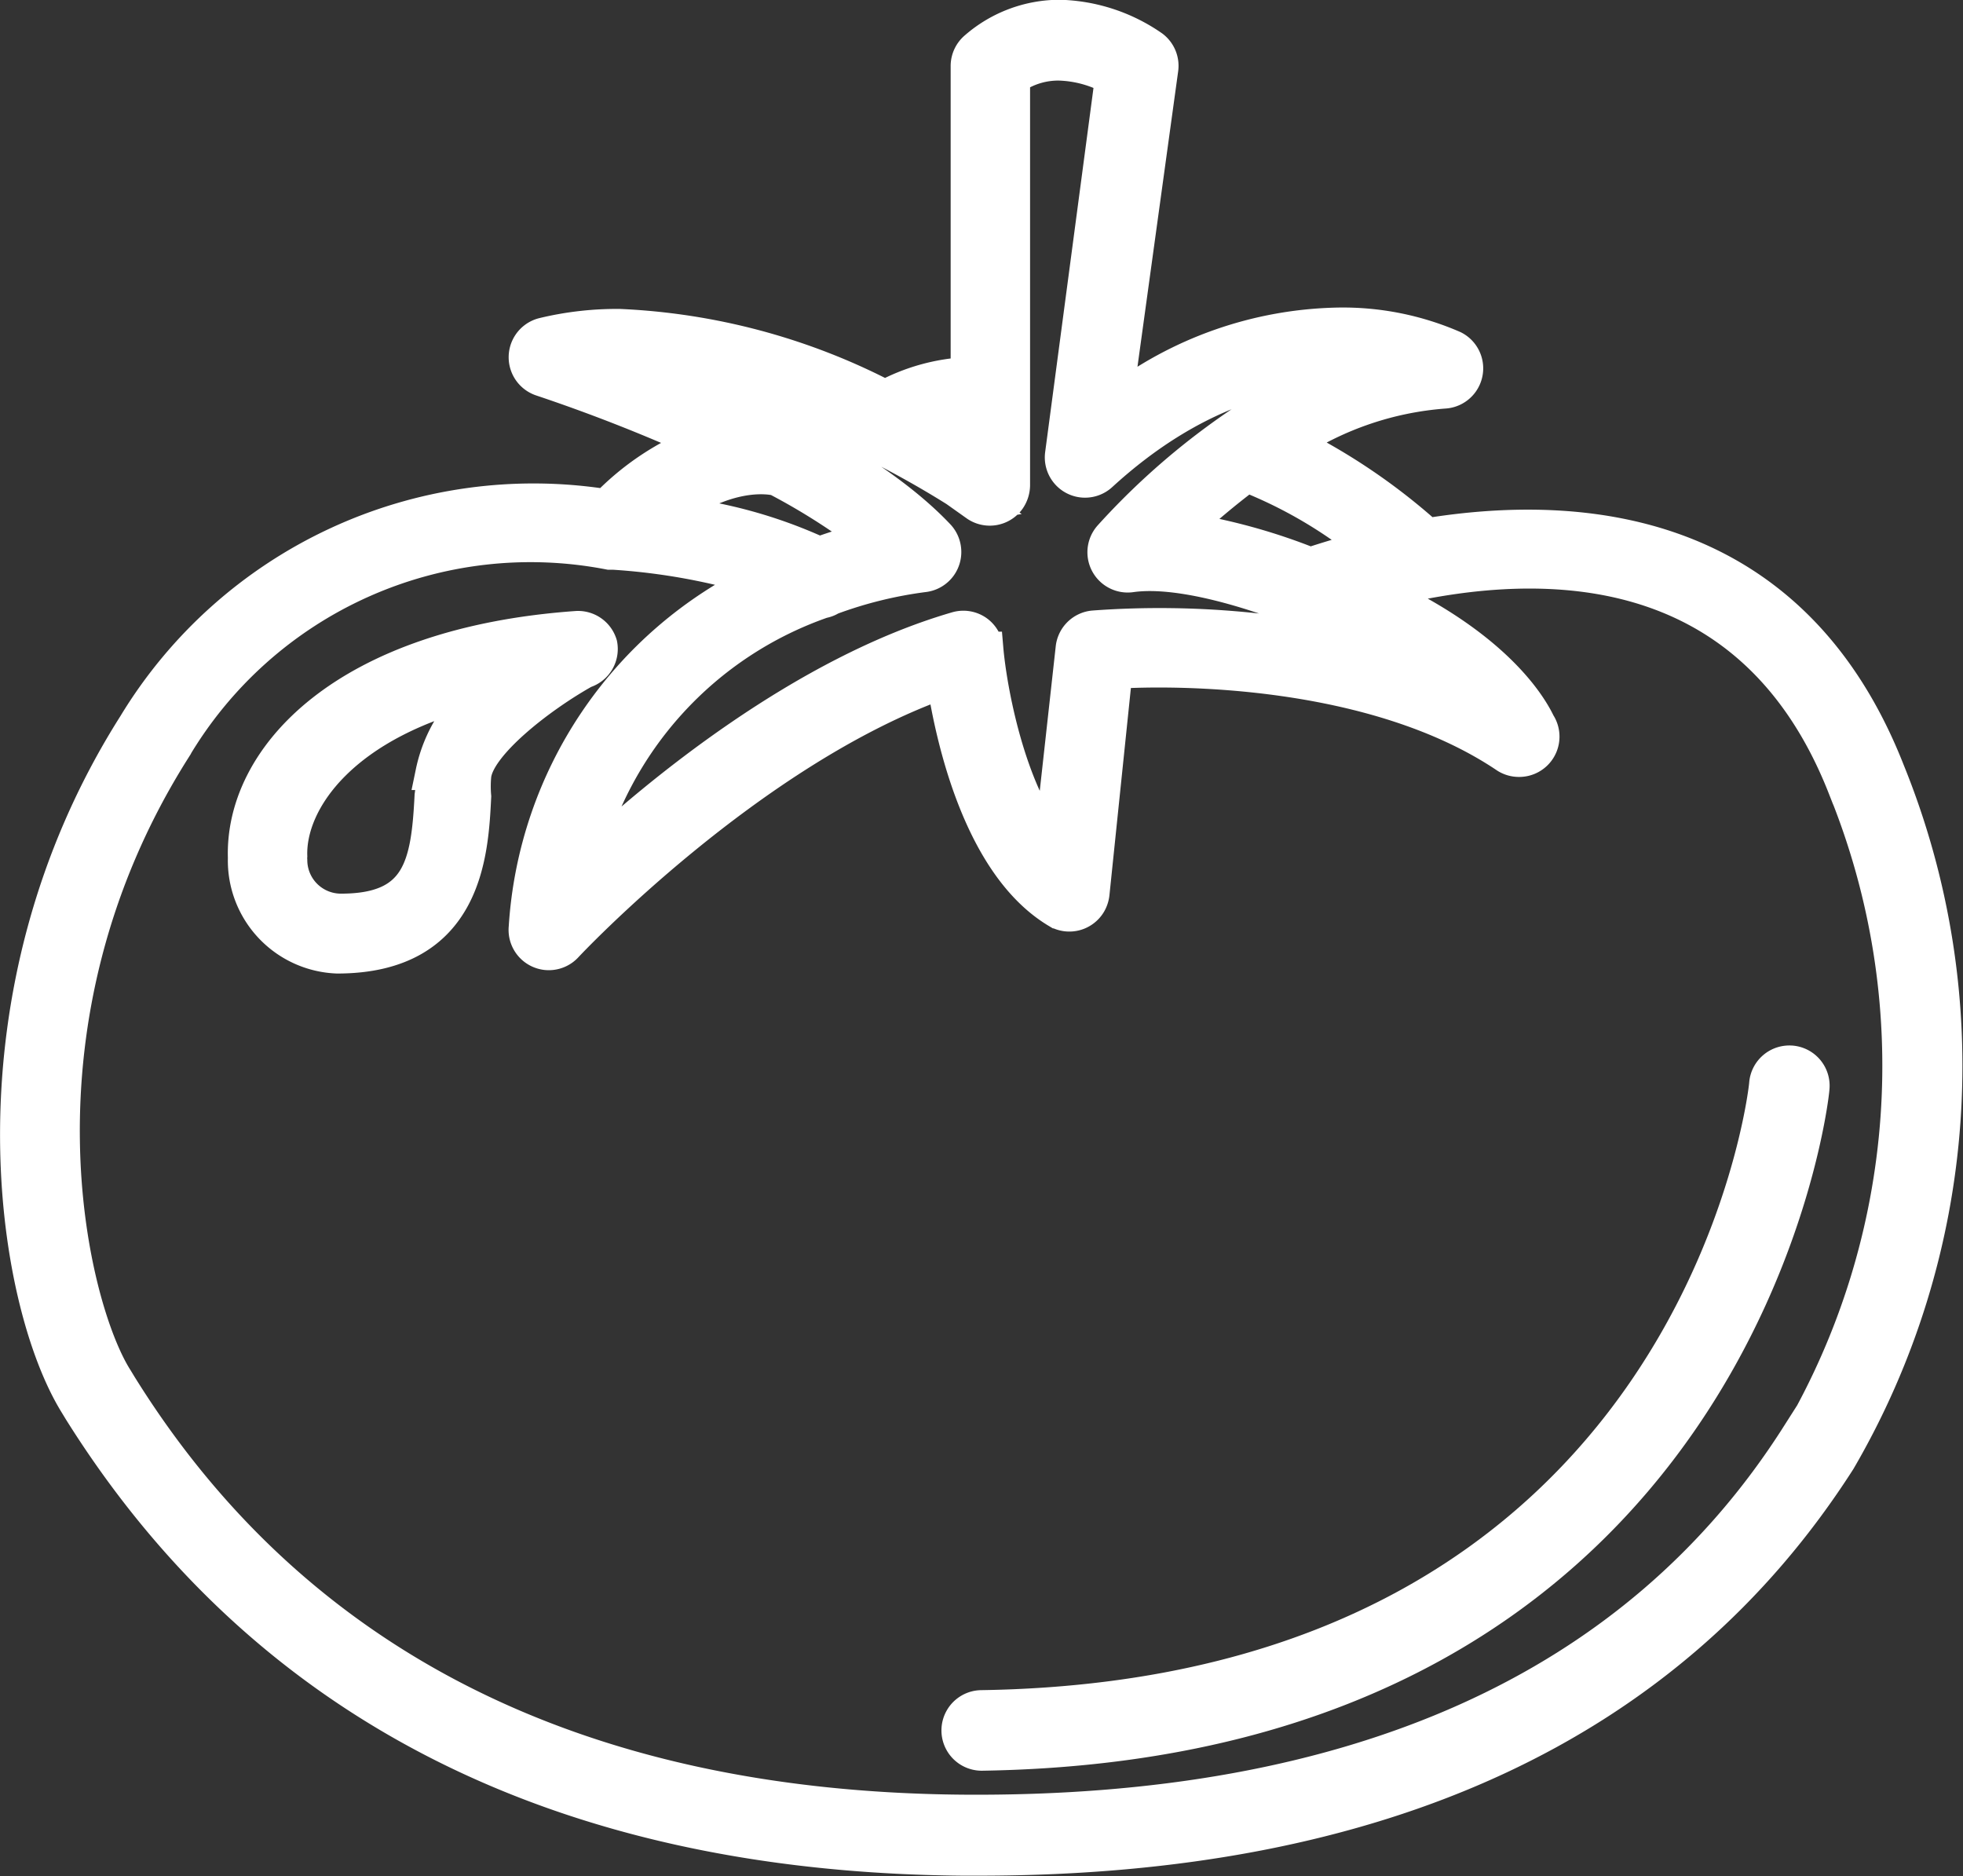
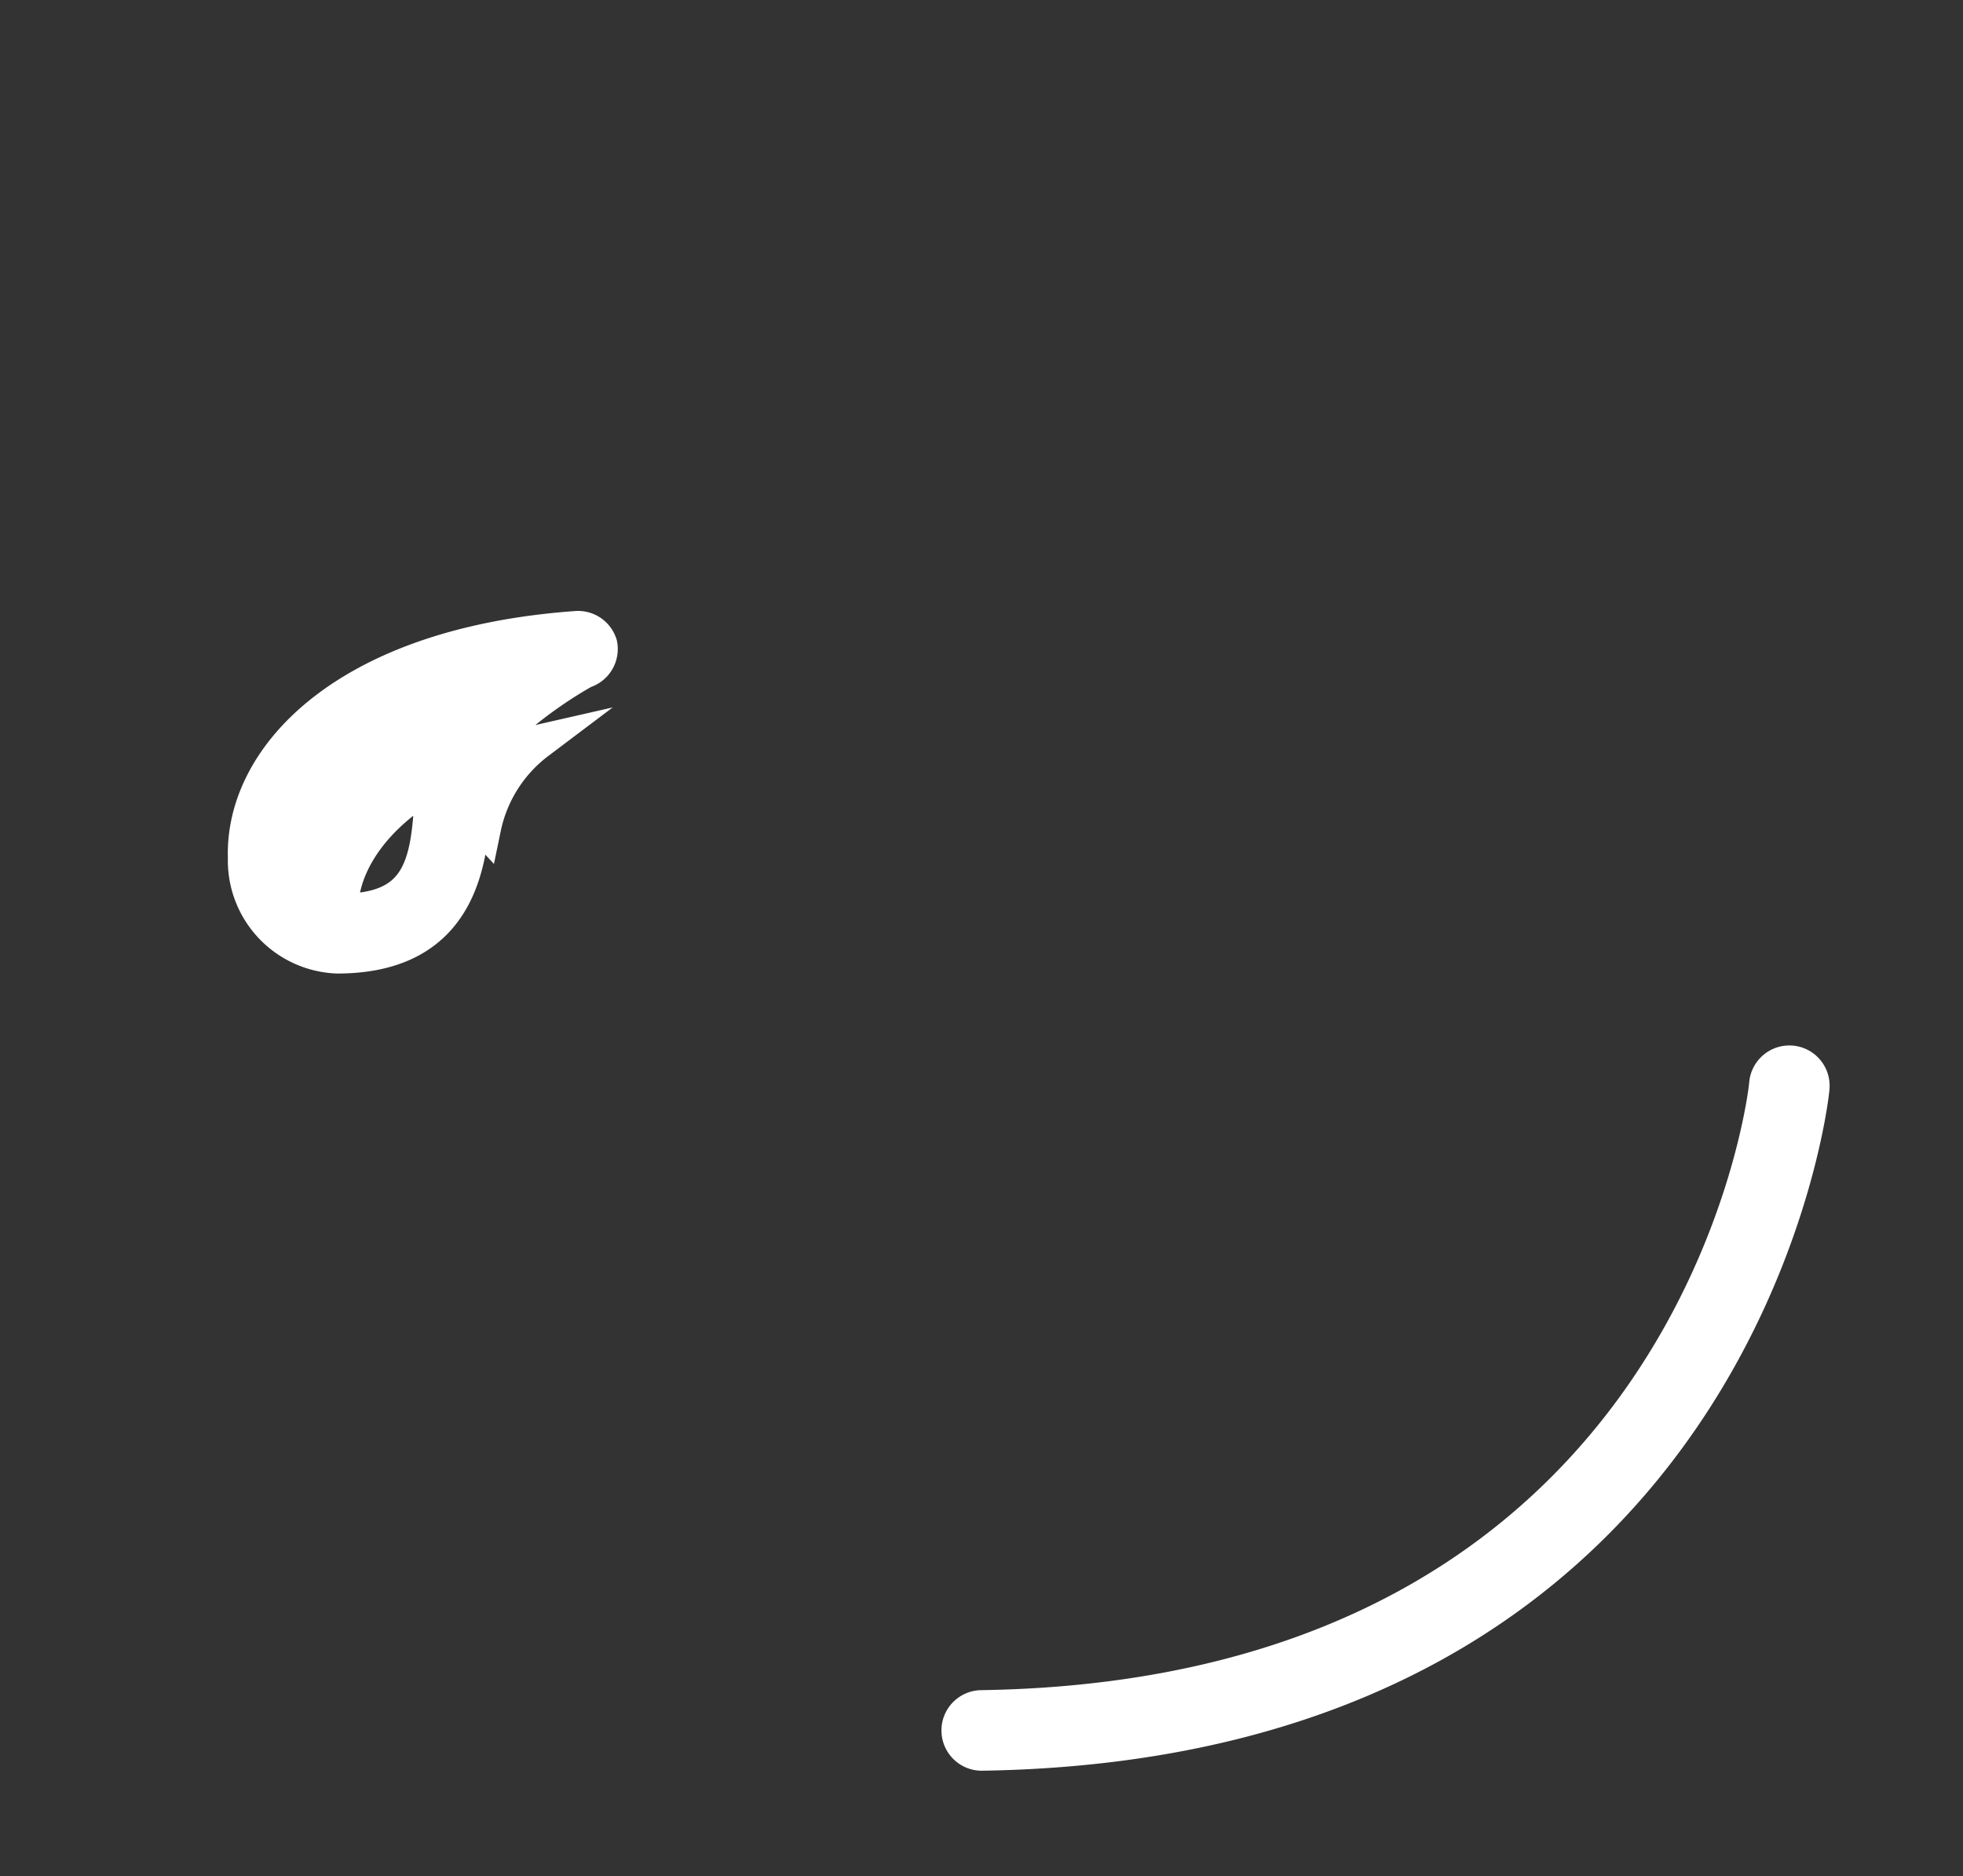
<svg xmlns="http://www.w3.org/2000/svg" viewBox="0 0 85.28 81.51">
  <rect x="0" y="0" width="85.28" height="81.51" fill="#333333" stroke="none" />
  <defs>
    <style>.cls-1{fill:#fff;stroke:#fff;stroke-miterlimit:10;stroke-width:1.5px;}</style>
  </defs>
  <title>Fichier 19</title>
  <g id="Calque_2" data-name="Calque 2">
    <g id="background_Vert" data-name="background Vert">
-       <path class="cls-1" d="M82,33.49c-4.16-10.58-13.3-11.32-20-10.23a26.55,26.55,0,0,0-5.9-4A14,14,0,0,1,62.73,17a1,1,0,0,0,.41-1.89,12,12,0,0,0-5-1,16.38,16.38,0,0,0-9.7,3.41L50.44,3a1,1,0,0,0-.39-.94,7.37,7.37,0,0,0-4-1.32,5.53,5.53,0,0,0-3.64,1.36,1,1,0,0,0-.36.77V16.26a8.41,8.41,0,0,0-3.6,1,27.68,27.68,0,0,0-11.54-3.09,13.61,13.61,0,0,0-3.31.38,1,1,0,0,0-.06,1.92,73.61,73.61,0,0,1,7,2.75A11.54,11.54,0,0,0,26.34,22a20.24,20.24,0,0,0-20.47,9.5C-1.6,43.28.54,56.51,3.34,61l.17.28c8,12.75,20.84,19.3,38.32,19.45h.69c17.43,0,30-5.8,37.36-17.31A34,34,0,0,0,82,33.49ZM54.27,20.67a20.11,20.11,0,0,1,5.26,3.11c-1,.24-1.85.5-2.61.75A25.74,25.74,0,0,0,51.34,23a34.58,34.58,0,0,1,2.86-2.4ZM42,18.26v1c-.38-.23-.82-.49-1.3-.76A4.81,4.81,0,0,1,42,18.26Zm.42,3.64a1,1,0,0,0,1.39-.23,1.06,1.06,0,0,0,.19-.59V3.37a3.46,3.46,0,0,1,2-.62,5.1,5.1,0,0,1,2.32.63L46.15,19.73A1,1,0,0,0,47,20.86a1,1,0,0,0,.82-.26c4-3.66,7.72-4.49,10.2-4.53a31.06,31.06,0,0,0-9.78,7.26,1,1,0,0,0,.09,1.41,1,1,0,0,0,.8.24c2.95-.42,7.9,1.75,8,1.79a23.67,23.67,0,0,1,4,1.91,38.91,38.91,0,0,0-13.62-1.41,1,1,0,0,0-.9.89l-.94,8.5c-1.89-2.37-2.68-6.72-2.83-8.47a1,1,0,0,0-.43-.74,1,1,0,0,0-.84-.13c-6.64,1.93-13,7.17-16.21,10.19a16.13,16.13,0,0,1,10.37-11.4.93.93,0,0,0,.36-.14,18.35,18.35,0,0,1,4.07-1A1,1,0,0,0,41,23.82a1,1,0,0,0-.25-.52c-2.83-3-8.07-5.47-11.91-7,6.76.79,13.57,5.54,13.64,5.59Zm-4.6,1.49a23,23,0,0,0-2.23.68,20.7,20.7,0,0,0-6.54-1.78c2.48-1.87,4.32-1.59,4.7-1.5a28.3,28.3,0,0,1,4.07,2.59Zm40.29,39c-7,11-19.26,16.46-36.31,16.32-16.75-.14-29.06-6.38-36.6-18.52l-.17-.28c-2-3.15-5-15.5,2.52-27.39A18,18,0,0,1,26.48,24h.19a27.87,27.87,0,0,1,6.4,1.17A18,18,0,0,0,22.85,40.29a1,1,0,0,0,.89,1.1,1,1,0,0,0,.84-.32c.08-.09,8-8.52,16.43-11.49.38,2.48,1.59,8,4.94,10a1,1,0,0,0,1.37-.36,1.06,1.06,0,0,0,.13-.39l1-9.66C51.13,29,59.69,29,65.4,32.81A1,1,0,0,0,66,33h0a1,1,0,0,0,1-1,1,1,0,0,0-.17-.56c-.38-.8-1.93-3.39-7-5.71,6.7-1.73,16.21-2,20.32,8.47a32,32,0,0,1-2,28.25Z" />
-       <path class="cls-1" d="M26.07,28a1,1,0,0,0-1-.71C15,28,10.51,32.91,10.65,37.27a4.16,4.16,0,0,0,4,4.27h0c5.6,0,5.82-4.51,5.94-6.94a5,5,0,0,1,0-.88c.11-1.37,2.87-3.5,4.79-4.57A1,1,0,0,0,26.07,28Zm-7.25,5.57a6.06,6.06,0,0,1-.06,1c-.15,3-.5,5-3.94,5v0a2.21,2.21,0,0,1-2.22-2.2,1.09,1.09,0,0,1,0-.18c-.08-2.38,2.23-5.89,8.55-7.33a6.23,6.23,0,0,0-2.35,3.71Z" />
+       <path class="cls-1" d="M26.07,28a1,1,0,0,0-1-.71C15,28,10.51,32.91,10.65,37.27a4.16,4.16,0,0,0,4,4.27h0c5.6,0,5.82-4.51,5.94-6.94a5,5,0,0,1,0-.88c.11-1.37,2.87-3.5,4.79-4.57A1,1,0,0,0,26.07,28Zm-7.25,5.57a6.06,6.06,0,0,1-.06,1c-.15,3-.5,5-3.94,5v0c-.08-2.38,2.23-5.89,8.55-7.33a6.23,6.23,0,0,0-2.35,3.71Z" />
      <path class="cls-1" d="M77.83,46.17a1,1,0,0,0-1.09.9c0,.27-2.92,26.62-34.09,27.1a1,1,0,1,0,0,2h0c33-.51,36.08-28.62,36.08-28.9a1,1,0,0,0-.89-1.1Z" />
    </g>
  </g>
</svg>